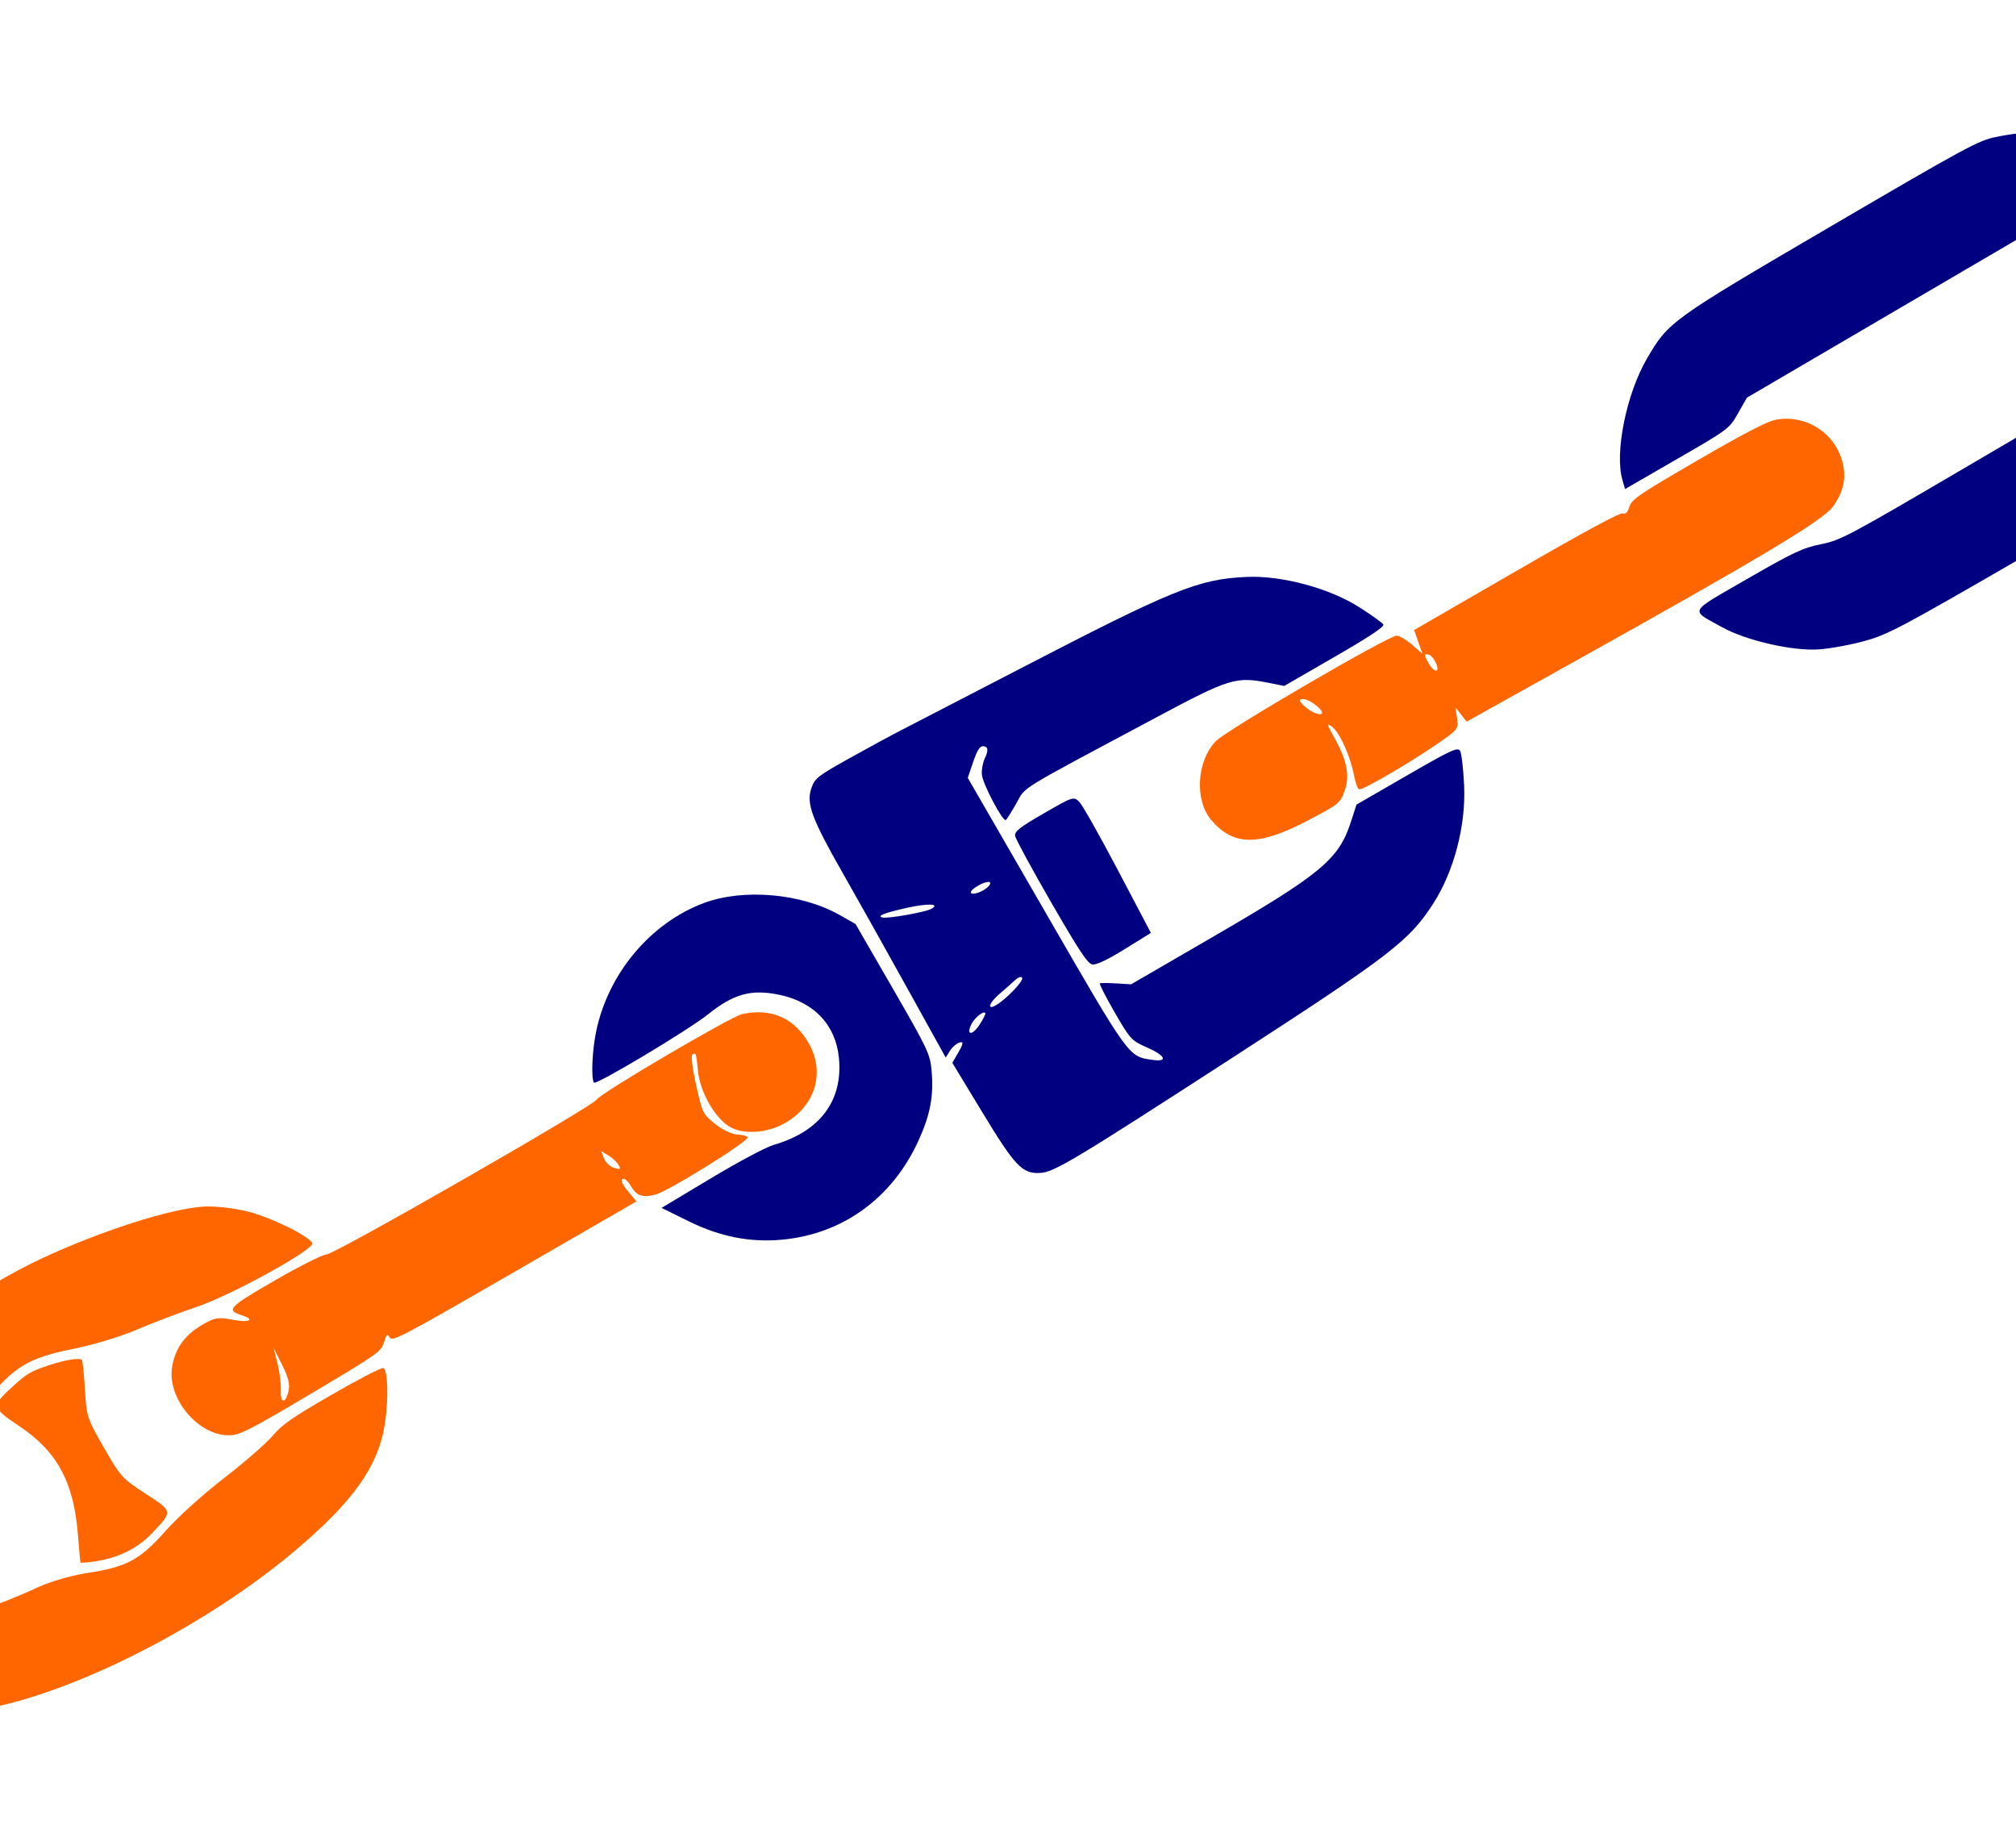
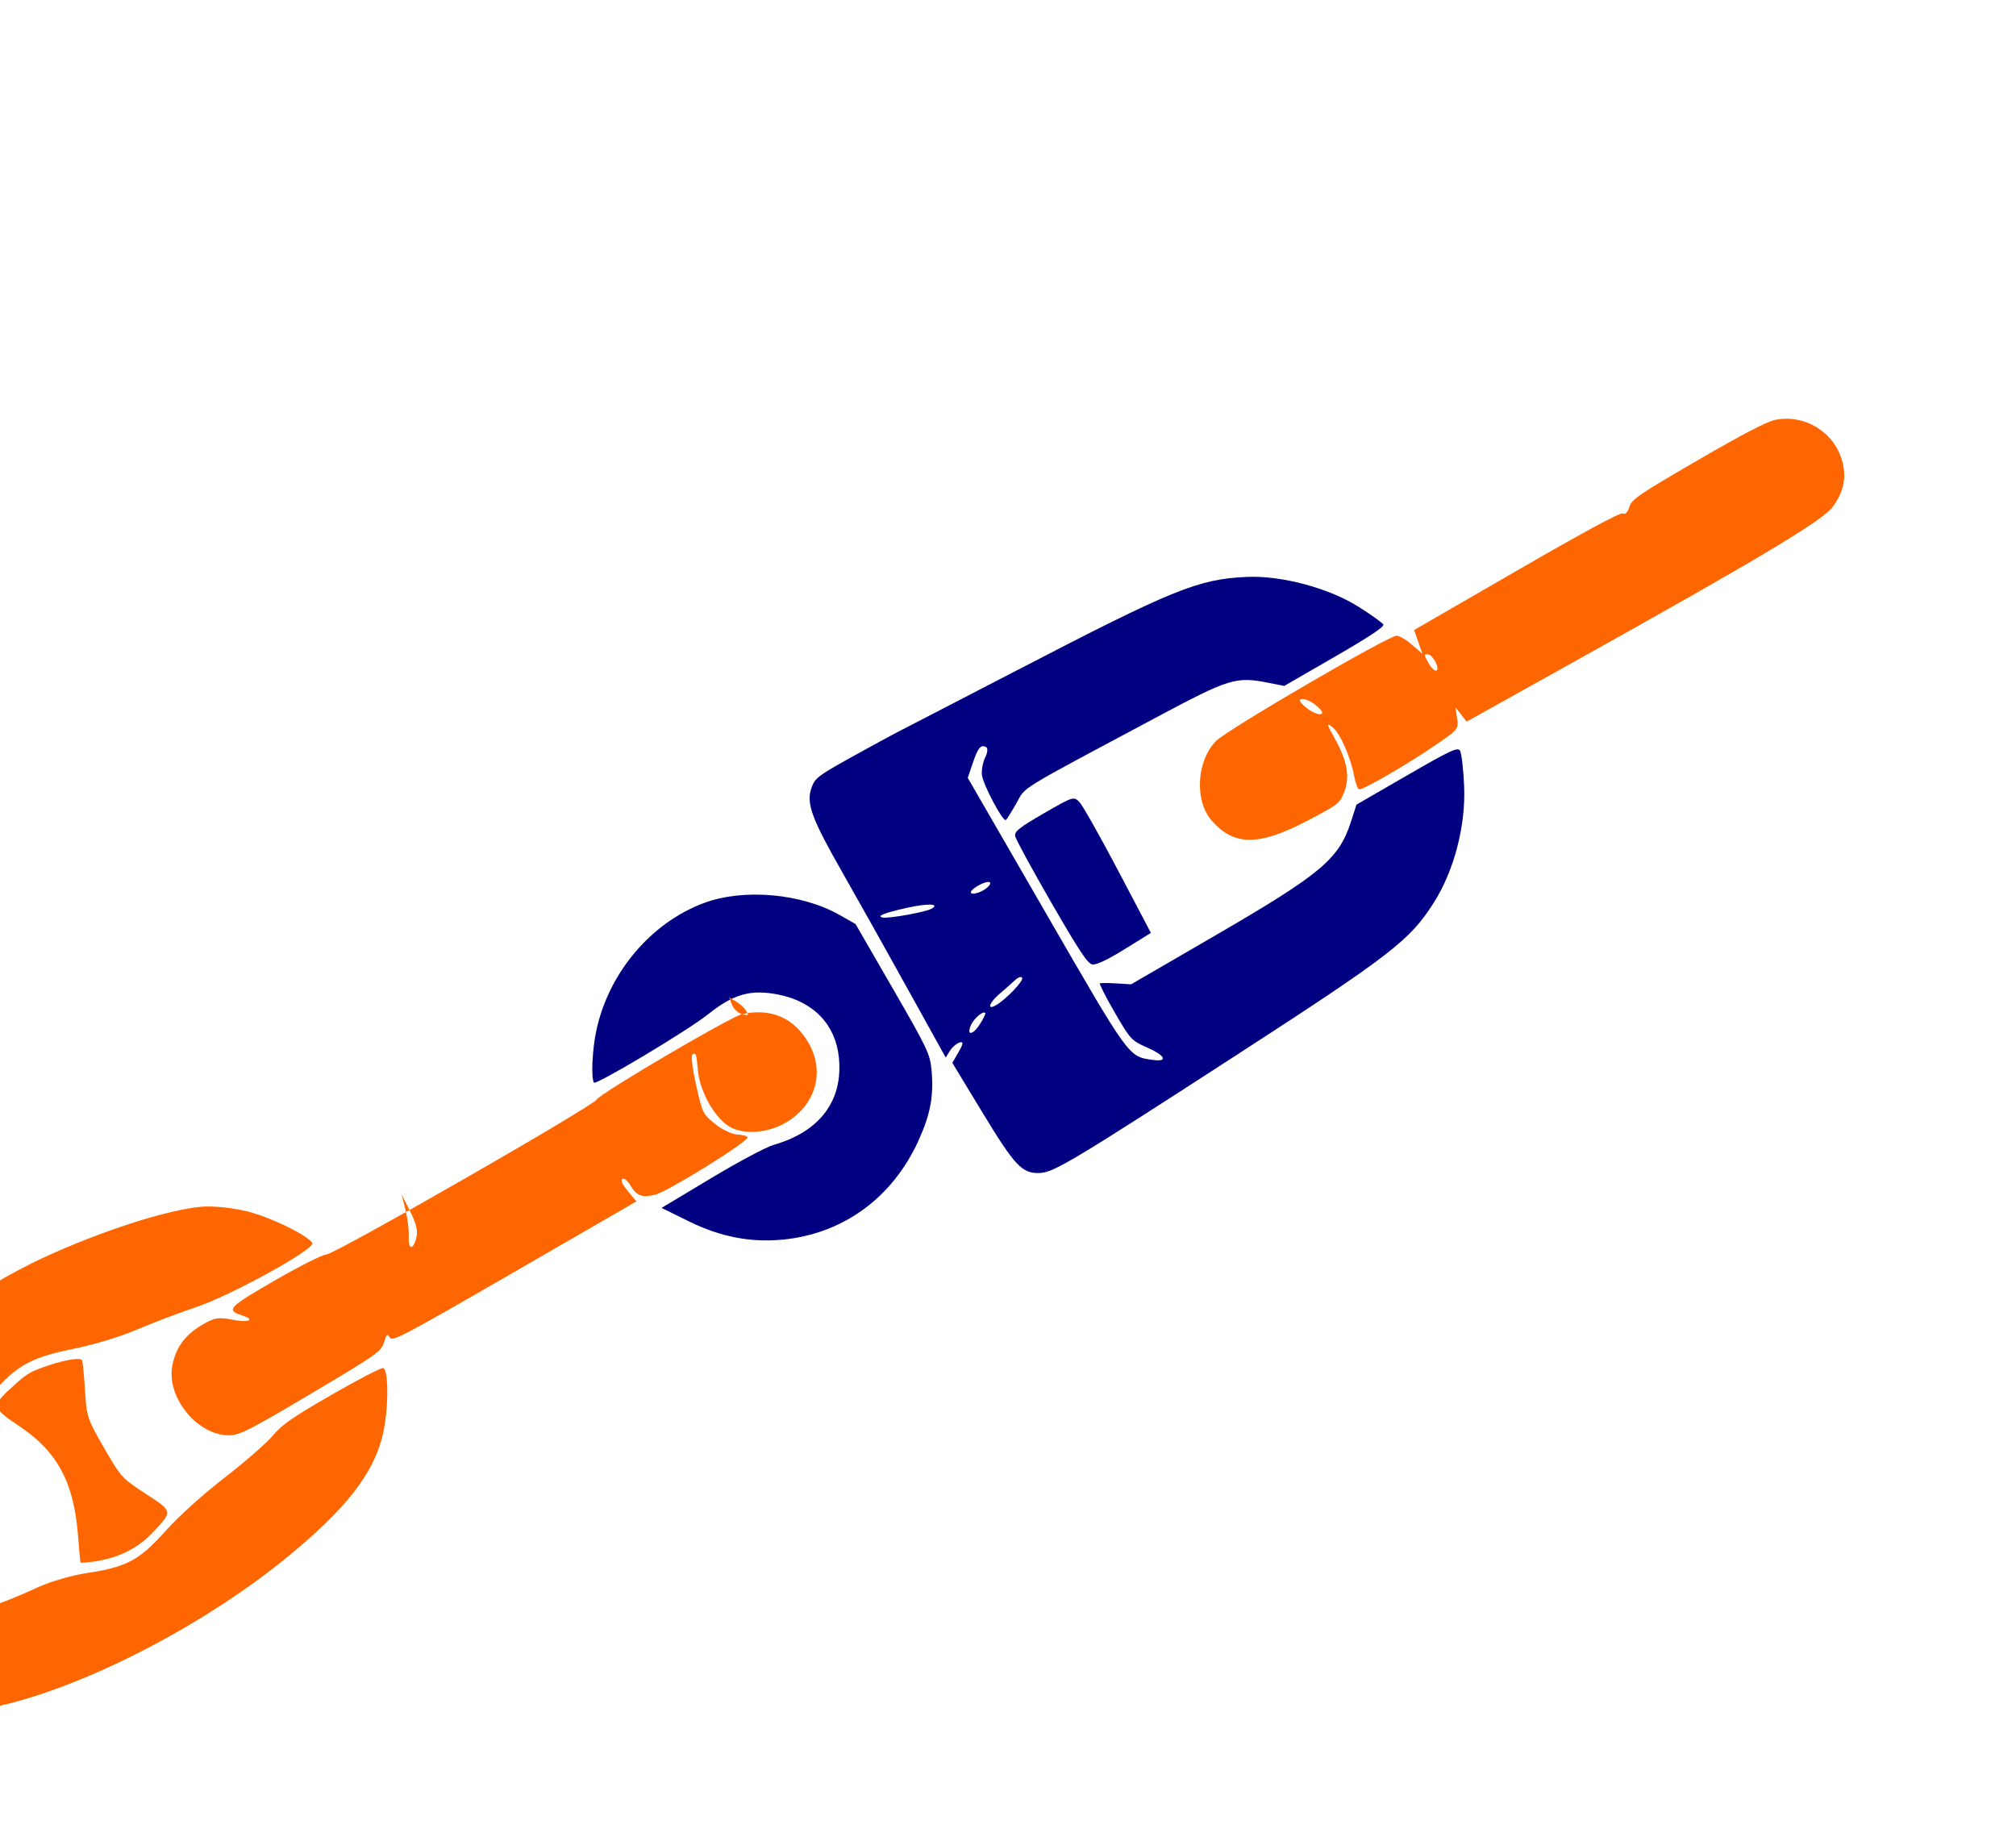
<svg xmlns="http://www.w3.org/2000/svg" xmlns:ns1="http://sodipodi.sourceforge.net/DTD/sodipodi-0.dtd" xmlns:ns2="http://www.inkscape.org/namespaces/inkscape" version="1.1" viewBox="0.00 0.00 275.00 250.00" id="svg94" ns1:docname="Swivel Forerunner.svg" ns2:version="1.0.2-2 (e86c870879, 2021-01-15)">
  <defs id="defs98" />
  <ns1:namedview pagecolor="#ffffff" bordercolor="#666666" borderopacity="1" objecttolerance="10" gridtolerance="10" guidetolerance="10" ns2:pageopacity="0" ns2:pageshadow="2" ns2:window-width="1920" ns2:window-height="986" id="namedview96" showgrid="false" ns2:zoom="2.2627417" ns2:cx="85.893624" ns2:cy="97.224838" ns2:window-x="-11" ns2:window-y="-11" ns2:window-maximized="1" ns2:current-layer="g997" ns2:document-rotation="0" />
  <g id="g997" transform="matrix(1.25,-0.722,0.722,1.25,-124.644,67.184)">
-     <path style="fill:#000080;stroke-width:3.125;stroke-linecap:round;stroke-linejoin:bevel" d="m 254.852,108.415 c 3.122,1.03 5.103,2.266 7.528,4.698 8.964,8.989 6.63,23.734 -4.63,29.247 -3.266,1.599 -4.632,1.714 -20.426,1.72 -13.418,0.005 -14.746,-0.042 -16.94,-0.603 -1.309,-0.335 -3.192,-1.003 -4.183,-1.484 -2.229,-1.082 -5.548,-4.165 -6.881,-6.392 -1.803,-3.012 -2.192,-2.765 4.344,-2.765 4.981,0 6.01,0.086 7.656,0.642 1.828,0.617 2.461,0.639 16.255,0.547 l 14.353,-0.096 1.812,-0.937 c 2.214,-1.145 3.477,-2.796 3.982,-5.202 0.759,-3.618 -0.985,-7.463 -4.13,-9.106 l -1.667,-0.871 -14.864,0.089 -14.864,0.089 -1.462,0.859 c -1.45,0.852 -1.508,0.859 -7.143,0.859 l -5.681,0 0.209,-0.859 c 0.631,-2.6 4.383,-6.857 7.733,-8.774 3.523,-2.016 3.762,-2.04 21.345,-2.139 14.697,-0.083 16.071,-0.046 17.656,0.477 z" id="path973" />
    <path style="fill:#ff6600;stroke-width:3.125;stroke-linecap:round;stroke-linejoin:bevel" d="m 223.486,121.15 c 2.688,0.924 4.232,3.794 3.514,6.53 -0.41,1.56 -1.316,2.58 -2.929,3.296 -1.463,0.65 -8.342,0.76 -28.34,0.455 l -11.777,-0.179 -0.121,-0.849 -0.121,-0.849 -0.382,0.97 c -0.374,0.949 -0.439,0.975 -2.945,1.17 -3.228,0.251 -8.181,0.262 -8.425,0.019 -0.101,-0.102 -0.002,-0.702 0.221,-1.334 0.62,-1.757 0.87,-4.172 0.523,-5.044 -0.266,-0.666 -0.315,-0.529 -0.333,0.938 -0.031,2.47 -0.52,3.903 -1.657,4.86 -0.975,0.821 -1.068,0.835 -4.444,0.701 -5.213,-0.208 -7.263,-1.4 -7.862,-4.576 -0.459,-2.429 1.599,-5.565 4.109,-6.262 1.468,-0.408 19.149,-0.478 19.779,-0.078 0.226,0.143 0.6,0.809 0.83,1.48 l 0.419,1.219 0.22,-1.172 0.22,-1.172 11.197,0 c 7.584,0 11.263,0.107 11.402,0.333 0.134,0.216 0.425,0.134 0.833,-0.234 0.567,-0.512 1.325,-0.569 7.792,-0.586 4.883,-0.013 7.519,0.103 8.277,0.364 z m -51.98,1.43 c 0.493,1.209 1.344,1.659 0.997,0.527 -0.27,-0.879 -0.746,-1.521 -1.127,-1.521 -0.151,-3e-5 -0.093,0.447 0.131,0.994 z m 12.096,2.131 c 0,0.516 0.141,0.938 0.312,0.938 0.348,-1e-5 0.431,-1.34 0.104,-1.667 -0.353,-0.353 -0.417,-0.242 -0.417,0.729 z" id="path975" />
    <path style="fill:#000080;stroke-width:3.125;stroke-linecap:round;stroke-linejoin:bevel" d="m 137.352,105.231 c 0.945,0.051 6.5,0.309 12.344,0.573 16.505,0.746 19.049,1.1 23.125,3.225 2.919,1.522 6.198,4.809 7.739,7.758 0.642,1.228 1.167,2.388 1.167,2.578 1e-5,0.239 -1.698,0.345 -5.506,0.345 l -5.506,0 -1.066,-0.936 c -2.448,-2.149 -2.993,-2.275 -11.048,-2.542 -15.023,-0.499 -13.723,-0.536 -15.368,0.431 -0.804,0.472 -1.542,0.859 -1.641,0.859 -0.333,0 -0.181,-4.028 0.182,-4.825 0.198,-0.435 0.695,-1.011 1.104,-1.278 0.409,-0.268 0.66,-0.621 0.558,-0.786 -0.303,-0.491 -0.693,-0.35 -1.856,0.671 l -1.105,0.97 -1e-5,14.671 c 0,15.968 -0.027,15.711 1.783,17.134 1.21,0.952 1.273,0.263 0.118,-1.307 -0.922,-1.254 -0.964,-1.443 -0.964,-4.374 -1e-5,-1.685 0.073,-3.063 0.163,-3.063 0.09,0 0.69,0.349 1.335,0.776 l 1.172,0.776 8.743,-0.016 c 12.046,-0.023 14.153,-0.384 16.944,-2.906 l 1.25,-1.129 5.509,0 c 4.838,-1e-5 5.509,0.061 5.509,0.499 1e-5,0.275 -0.594,1.646 -1.321,3.047 -1.719,3.317 -4.819,6.467 -8.001,8.129 -3.755,1.963 -5.999,2.263 -23.578,3.158 -18.126,0.922 -20.249,0.957 -21.43,0.346 -1.492,-0.771 -1.72,-1.722 -1.847,-7.68 l -0.116,-5.469 1.037,-0.602 c 0.786,-0.456 0.908,-0.631 0.506,-0.723 -0.292,-0.067 -0.824,0.036 -1.183,0.228 l -0.652,0.349 0.132,-7.439 c 0.073,-4.091 0.146,-9.759 0.162,-12.595 0.035,-5.867 0.294,-7.364 1.447,-8.359 0.758,-0.654 1.08,-0.699 4.626,-0.645 2.096,0.032 4.584,0.099 5.529,0.15 z m -10.453,14.441 c 0.41,0.378 3.797,1.601 4.434,1.601 0.955,0 -0.067,-0.639 -1.984,-1.241 -2.078,-0.652 -2.896,-0.772 -2.45,-0.36 z m 8.422,2.226 c 0.106,0.172 0.607,0.312 1.112,0.312 0.505,0 0.919,-0.141 0.919,-0.312 -3e-5,-0.172 -0.5,-0.312 -1.112,-0.312 -0.662,1e-5 -1.034,0.127 -0.919,0.312 z m -2.425,9.545 c -1.301,0.236 -1.895,0.767 -0.856,0.767 1.116,0 3.438,-0.681 3.438,-1.008 -4e-5,-0.17 -0.316,-0.233 -0.703,-0.14 -0.387,0.093 -1.232,0.265 -1.878,0.382 z m -3.843,1.21 c -0.908,0.664 -0.338,0.926 0.77,0.353 0.532,-0.275 0.967,-0.566 0.967,-0.648 0,-0.321 -1.164,-0.124 -1.737,0.295 z" id="path977" />
    <path style="fill:#000080;stroke-width:3.125;stroke-linecap:round;stroke-linejoin:bevel" d="m 148.468,119.532 c 0.105,0.418 0.072,3.757 -0.072,7.422 l -0.263,6.663 -2.922,0.09 c -1.886,0.058 -3.077,-0.038 -3.359,-0.273 -0.35,-0.29 -0.437,-1.696 -0.437,-7.018 -1e-5,-3.66 0.085,-6.877 0.19,-7.149 0.156,-0.407 0.764,-0.494 3.432,-0.494 3.172,-10e-6 3.246,0.016 3.432,0.759 z" id="path979" />
    <path style="fill:#000080;stroke-width:3.125;stroke-linecap:round;stroke-linejoin:bevel" d="m 112.977,110.046 c 3.936,0.665 8.428,3.817 10.525,7.383 l 0.882,1.5 0,7.031 c 0,6.572 -0.045,7.128 -0.683,8.51 -1.024,2.218 -2.178,3.569 -4.404,5.157 -4.851,3.462 -10.602,4.066 -15.834,1.664 -2.751,-1.263 -4.933,-3.167 -6.76,-5.897 l -1.608,-2.404 5.426,-0.09 c 3.047,-0.051 6,0.052 6.736,0.234 4.417,1.095 7.767,-0.341 9.446,-4.05 1.296,-2.863 0.583,-5.78 -1.958,-8.017 -2.003,-1.763 -3.651,-2.184 -6.72,-1.717 -2.369,0.361 -12.547,0.516 -12.547,0.191 3e-6,-0.555 1.407,-2.75 2.645,-4.128 3.734,-4.153 9.568,-6.261 14.855,-5.367 z" id="path981" />
-     <path style="fill:#ff6600;stroke-width:3.125;stroke-linecap:round;stroke-linejoin:bevel" d="m 110.839,120.94 c 2.681,0.85 4.104,2.786 4.08,5.55 -0.028,3.154 -2.392,5.394 -5.691,5.394 -1.894,0 -3.903,-0.959 -4.68,-2.234 -0.845,-1.387 -0.846,-4.284 -7.6e-4,-6.146 0.712,-1.57 0.72,-1.607 0.316,-1.607 -0.166,-3e-5 -0.676,1.199 -1.133,2.664 -0.818,2.623 -0.822,2.686 -0.292,4.075 0.296,0.776 0.877,1.632 1.289,1.903 0.413,0.27 0.75,0.598 0.75,0.728 0,0.396 -9.098,0.693 -10.291,0.336 -1.244,-0.372 -1.573,-0.783 -1.58,-1.973 -0.003,-0.473 -0.158,-0.859 -0.345,-0.859 -0.223,0 -0.268,0.428 -0.129,1.25 l 0.211,1.25 -13.309,0 c -12.237,0 -13.309,-0.042 -13.309,-0.523 -2e-6,-0.451 -0.097,-0.433 -0.703,0.129 -0.667,0.619 -1.095,0.657 -8.359,0.745 -6.7,0.081 -7.779,0.027 -8.642,-0.434 -2.616,-1.399 -3.423,-6.03 -1.458,-8.364 1.122,-1.334 2.478,-1.95 4.349,-1.977 1.389,-0.02 1.768,0.116 2.775,1.001 1.199,1.053 1.922,1.128 0.995,0.104 -1.086,-1.2 -0.736,-1.305 4.345,-1.305 2.675,0 5.128,0.141 5.45,0.314 0.71,0.38 28.87,0.471 29.451,0.095 0.529,-0.342 14.865,-0.448 15.908,-0.117 z m -17.732,6.534 c 0.453,0.453 0.496,0.447 0.496,-0.06 10e-7,-0.306 -0.173,-0.863 -0.384,-1.239 l -0.384,-0.683 -0.112,0.743 c -0.062,0.409 0.111,0.966 0.384,1.239 z m -37.754,2.389 c -0.7,1.069 -0.378,1.427 0.497,0.552 0.492,-0.492 0.695,-1.143 0.775,-2.483 l 0.107,-1.815 -0.415,1.454 c -0.228,0.799 -0.662,1.831 -0.965,2.293 z" id="path983" />
+     <path style="fill:#ff6600;stroke-width:3.125;stroke-linecap:round;stroke-linejoin:bevel" d="m 110.839,120.94 c 2.681,0.85 4.104,2.786 4.08,5.55 -0.028,3.154 -2.392,5.394 -5.691,5.394 -1.894,0 -3.903,-0.959 -4.68,-2.234 -0.845,-1.387 -0.846,-4.284 -7.6e-4,-6.146 0.712,-1.57 0.72,-1.607 0.316,-1.607 -0.166,-3e-5 -0.676,1.199 -1.133,2.664 -0.818,2.623 -0.822,2.686 -0.292,4.075 0.296,0.776 0.877,1.632 1.289,1.903 0.413,0.27 0.75,0.598 0.75,0.728 0,0.396 -9.098,0.693 -10.291,0.336 -1.244,-0.372 -1.573,-0.783 -1.58,-1.973 -0.003,-0.473 -0.158,-0.859 -0.345,-0.859 -0.223,0 -0.268,0.428 -0.129,1.25 l 0.211,1.25 -13.309,0 c -12.237,0 -13.309,-0.042 -13.309,-0.523 -2e-6,-0.451 -0.097,-0.433 -0.703,0.129 -0.667,0.619 -1.095,0.657 -8.359,0.745 -6.7,0.081 -7.779,0.027 -8.642,-0.434 -2.616,-1.399 -3.423,-6.03 -1.458,-8.364 1.122,-1.334 2.478,-1.95 4.349,-1.977 1.389,-0.02 1.768,0.116 2.775,1.001 1.199,1.053 1.922,1.128 0.995,0.104 -1.086,-1.2 -0.736,-1.305 4.345,-1.305 2.675,0 5.128,0.141 5.45,0.314 0.71,0.38 28.87,0.471 29.451,0.095 0.529,-0.342 14.865,-0.448 15.908,-0.117 z c 0.453,0.453 0.496,0.447 0.496,-0.06 10e-7,-0.306 -0.173,-0.863 -0.384,-1.239 l -0.384,-0.683 -0.112,0.743 c -0.062,0.409 0.111,0.966 0.384,1.239 z m -37.754,2.389 c -0.7,1.069 -0.378,1.427 0.497,0.552 0.492,-0.492 0.695,-1.143 0.775,-2.483 l 0.107,-1.815 -0.415,1.454 c -0.228,0.799 -0.662,1.831 -0.965,2.293 z" id="path983" />
    <path style="fill:#ff6600;stroke-width:3.125;stroke-linecap:round;stroke-linejoin:bevel" d="m 42.047,107.835 c 6.159,0.557 12.706,1.977 15.599,3.384 0.944,0.459 2.503,1.608 3.465,2.554 1.617,1.59 3.742,4.761 3.742,5.585 0,0.631 -9.108,0.451 -12.528,-0.248 -1.617,-0.331 -4.276,-0.762 -5.909,-0.958 -1.722,-0.207 -4.342,-0.824 -6.238,-1.469 -3.925,-1.334 -5.709,-1.299 -9.421,0.188 -1.643,0.658 -3.511,1.088 -6.143,1.413 -4.335,0.537 -5.18,0.713 -6.479,1.351 -1.558,0.765 -2.621,1.978 -3.28,3.74 -1.124,3.003 -0.692,5.601 1.287,7.748 1.984,2.153 4.084,2.868 10.118,3.449 1.212,0.117 3.232,0.619 4.531,1.128 3.57,1.397 4.918,1.442 8.438,0.284 1.766,-0.581 4.742,-1.217 7.344,-1.57 2.406,-0.326 5.078,-0.849 5.938,-1.163 1.282,-0.468 2.499,-0.569 6.776,-0.565 2.867,0.003 5.324,0.116 5.459,0.251 0.322,0.322 -0.959,2.715 -2.47,4.611 -2.545,3.196 -6.322,4.924 -13.538,6.195 -12.336,2.172 -28.196,0.878 -35.278,-2.878 -3.637,-1.929 -6.585,-5.704 -7.834,-10.033 -0.699,-2.423 -0.699,-6.693 6e-7,-9.115 1.842,-6.379 6.205,-10.271 13.603,-12.133 6.046,-1.522 16.477,-2.32 22.819,-1.747 z" id="path985" />
    <path style="fill:#ff6600;stroke-width:3.125;stroke-linecap:round;stroke-linejoin:bevel" d="m 37.508,116.906 c 1.621,0.327 2.969,0.851 2.969,1.153 0,0.132 -0.527,1.295 -1.172,2.586 -1.131,2.264 -1.172,2.462 -1.172,5.628 0,3.203 0.029,3.34 1.237,5.723 1.405,2.773 1.431,2.704 -1.358,3.534 -1.872,0.557 -3.964,0.418 -6.004,-0.399 -0.671,-0.268 -1.219,-0.531 -1.219,-0.585 0,-0.053 0.486,-1.111 1.08,-2.351 2.171,-4.53 2.268,-7.836 0.344,-11.73 -1.381,-2.795 -1.315,-2.959 1.438,-3.549 1.724,-0.37 2.071,-0.371 3.856,-0.01 z" id="path987" />
  </g>
</svg>